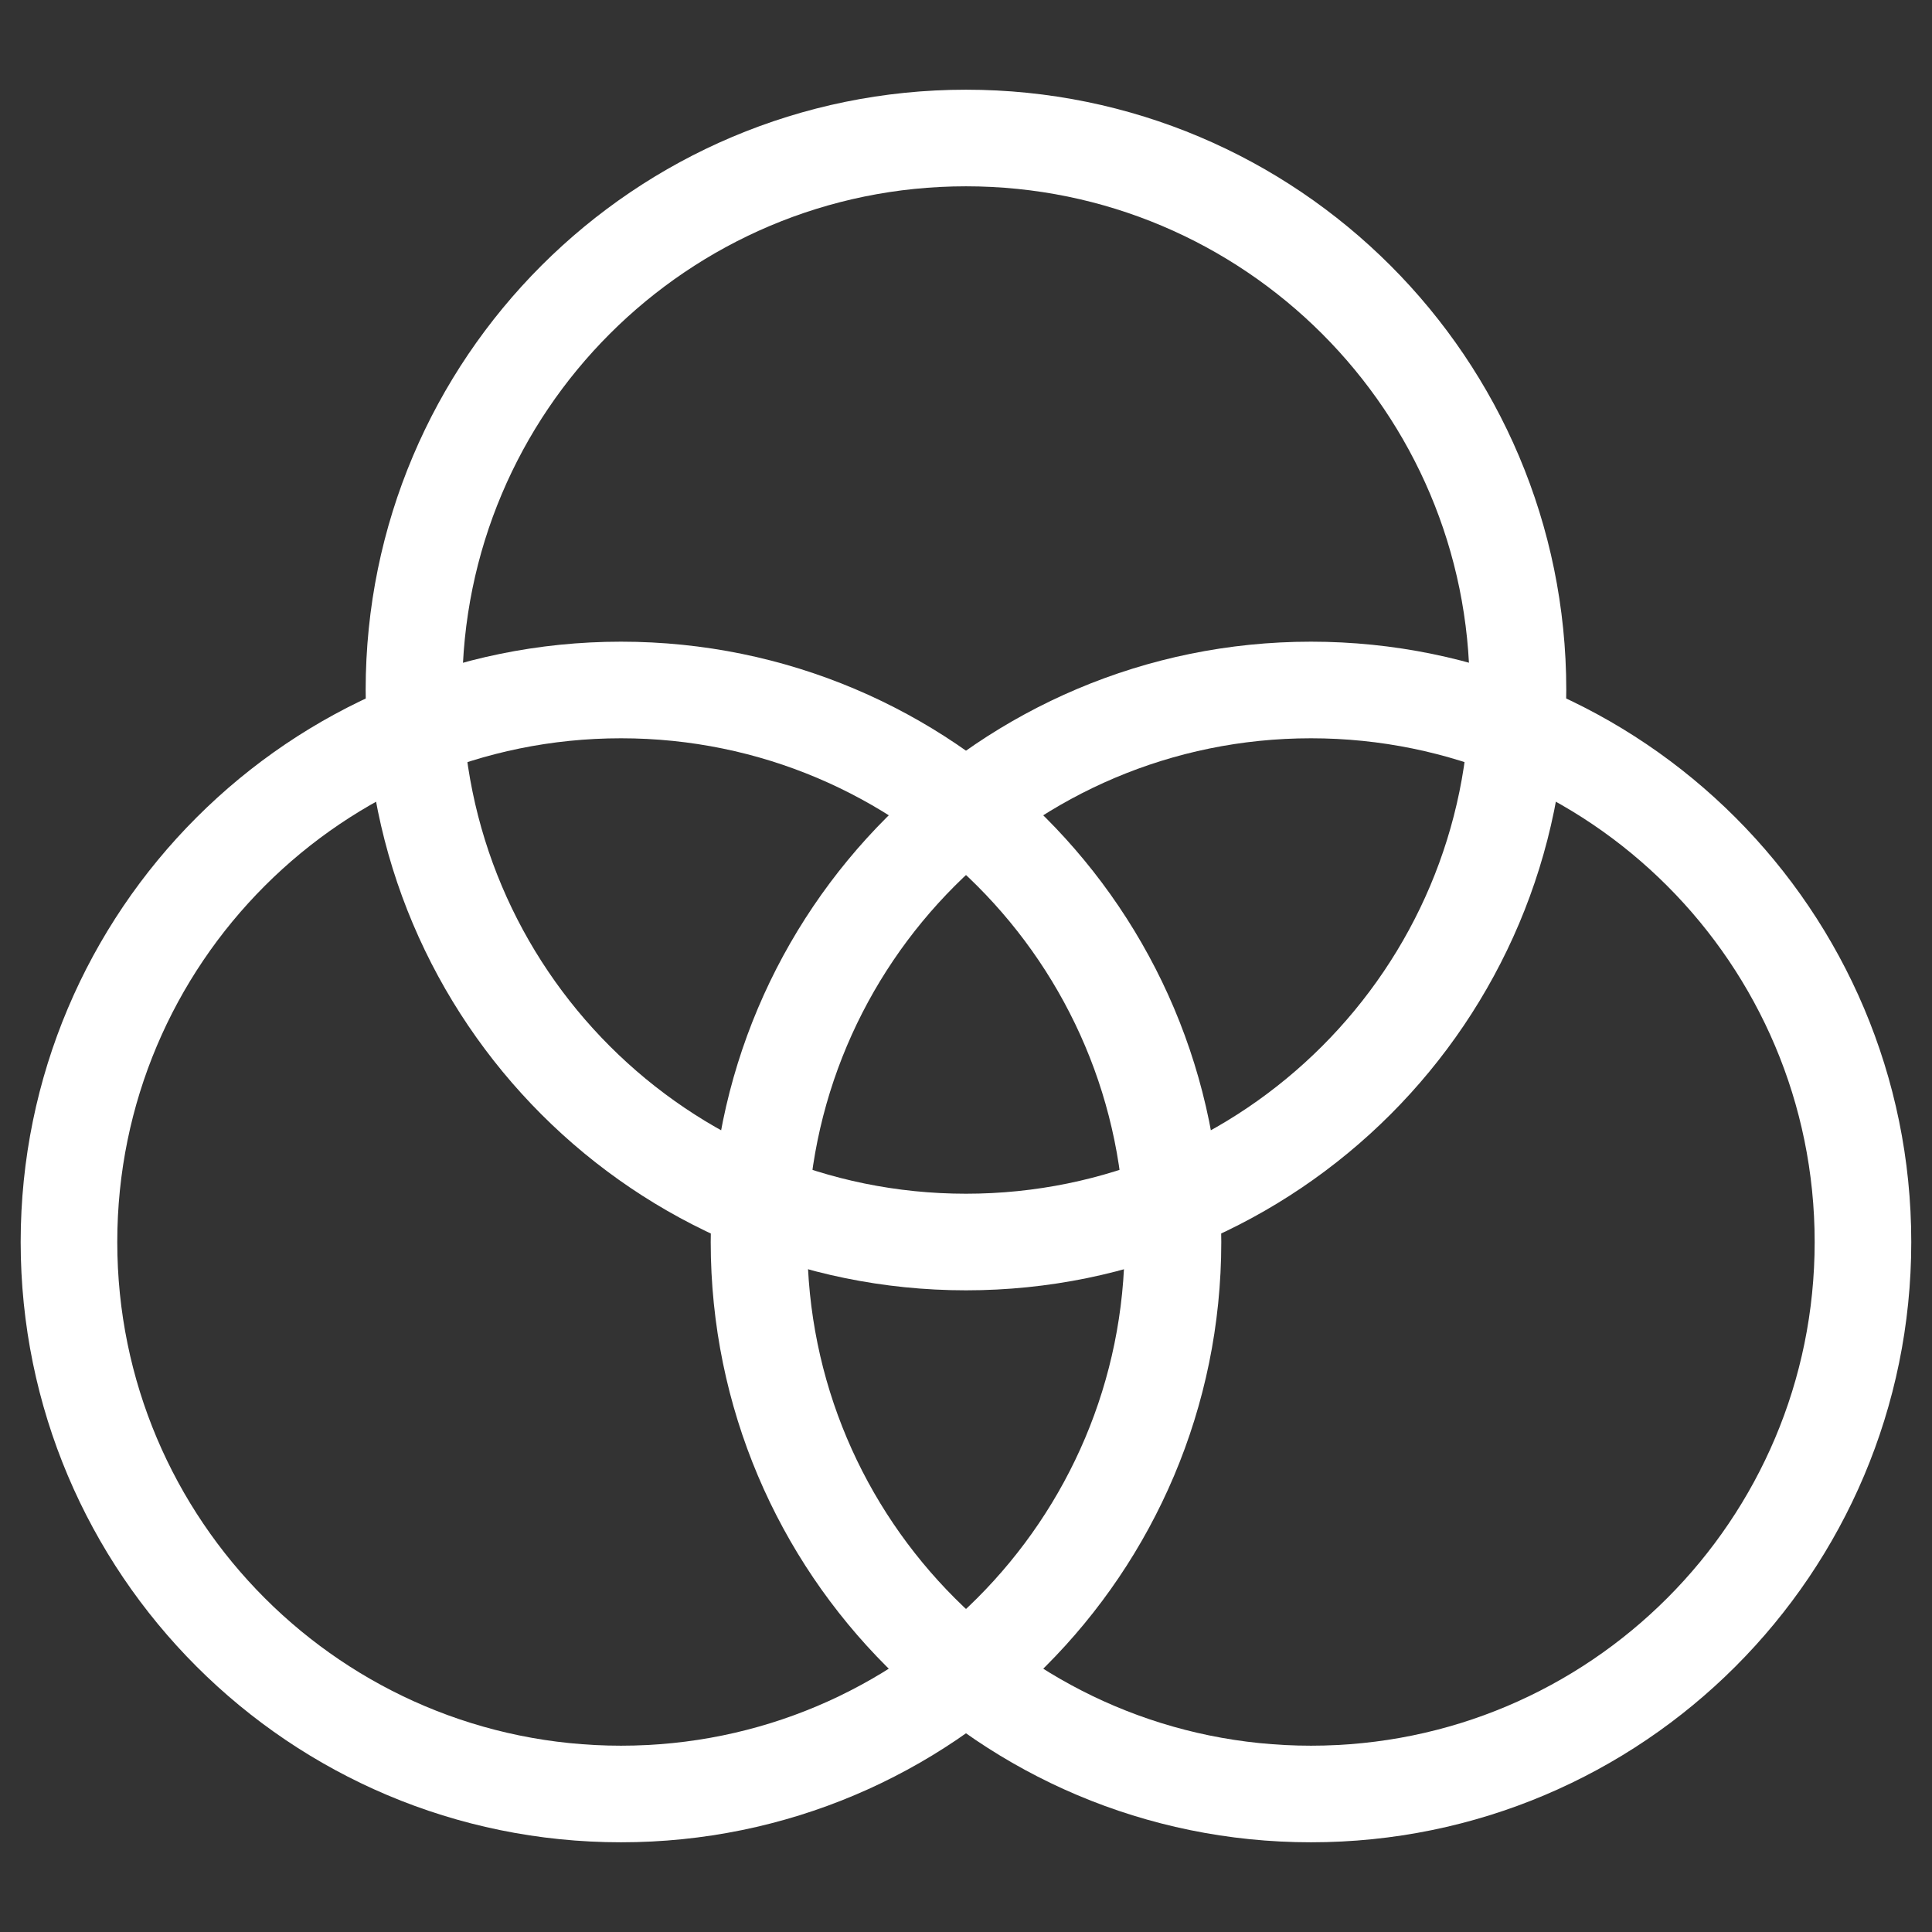
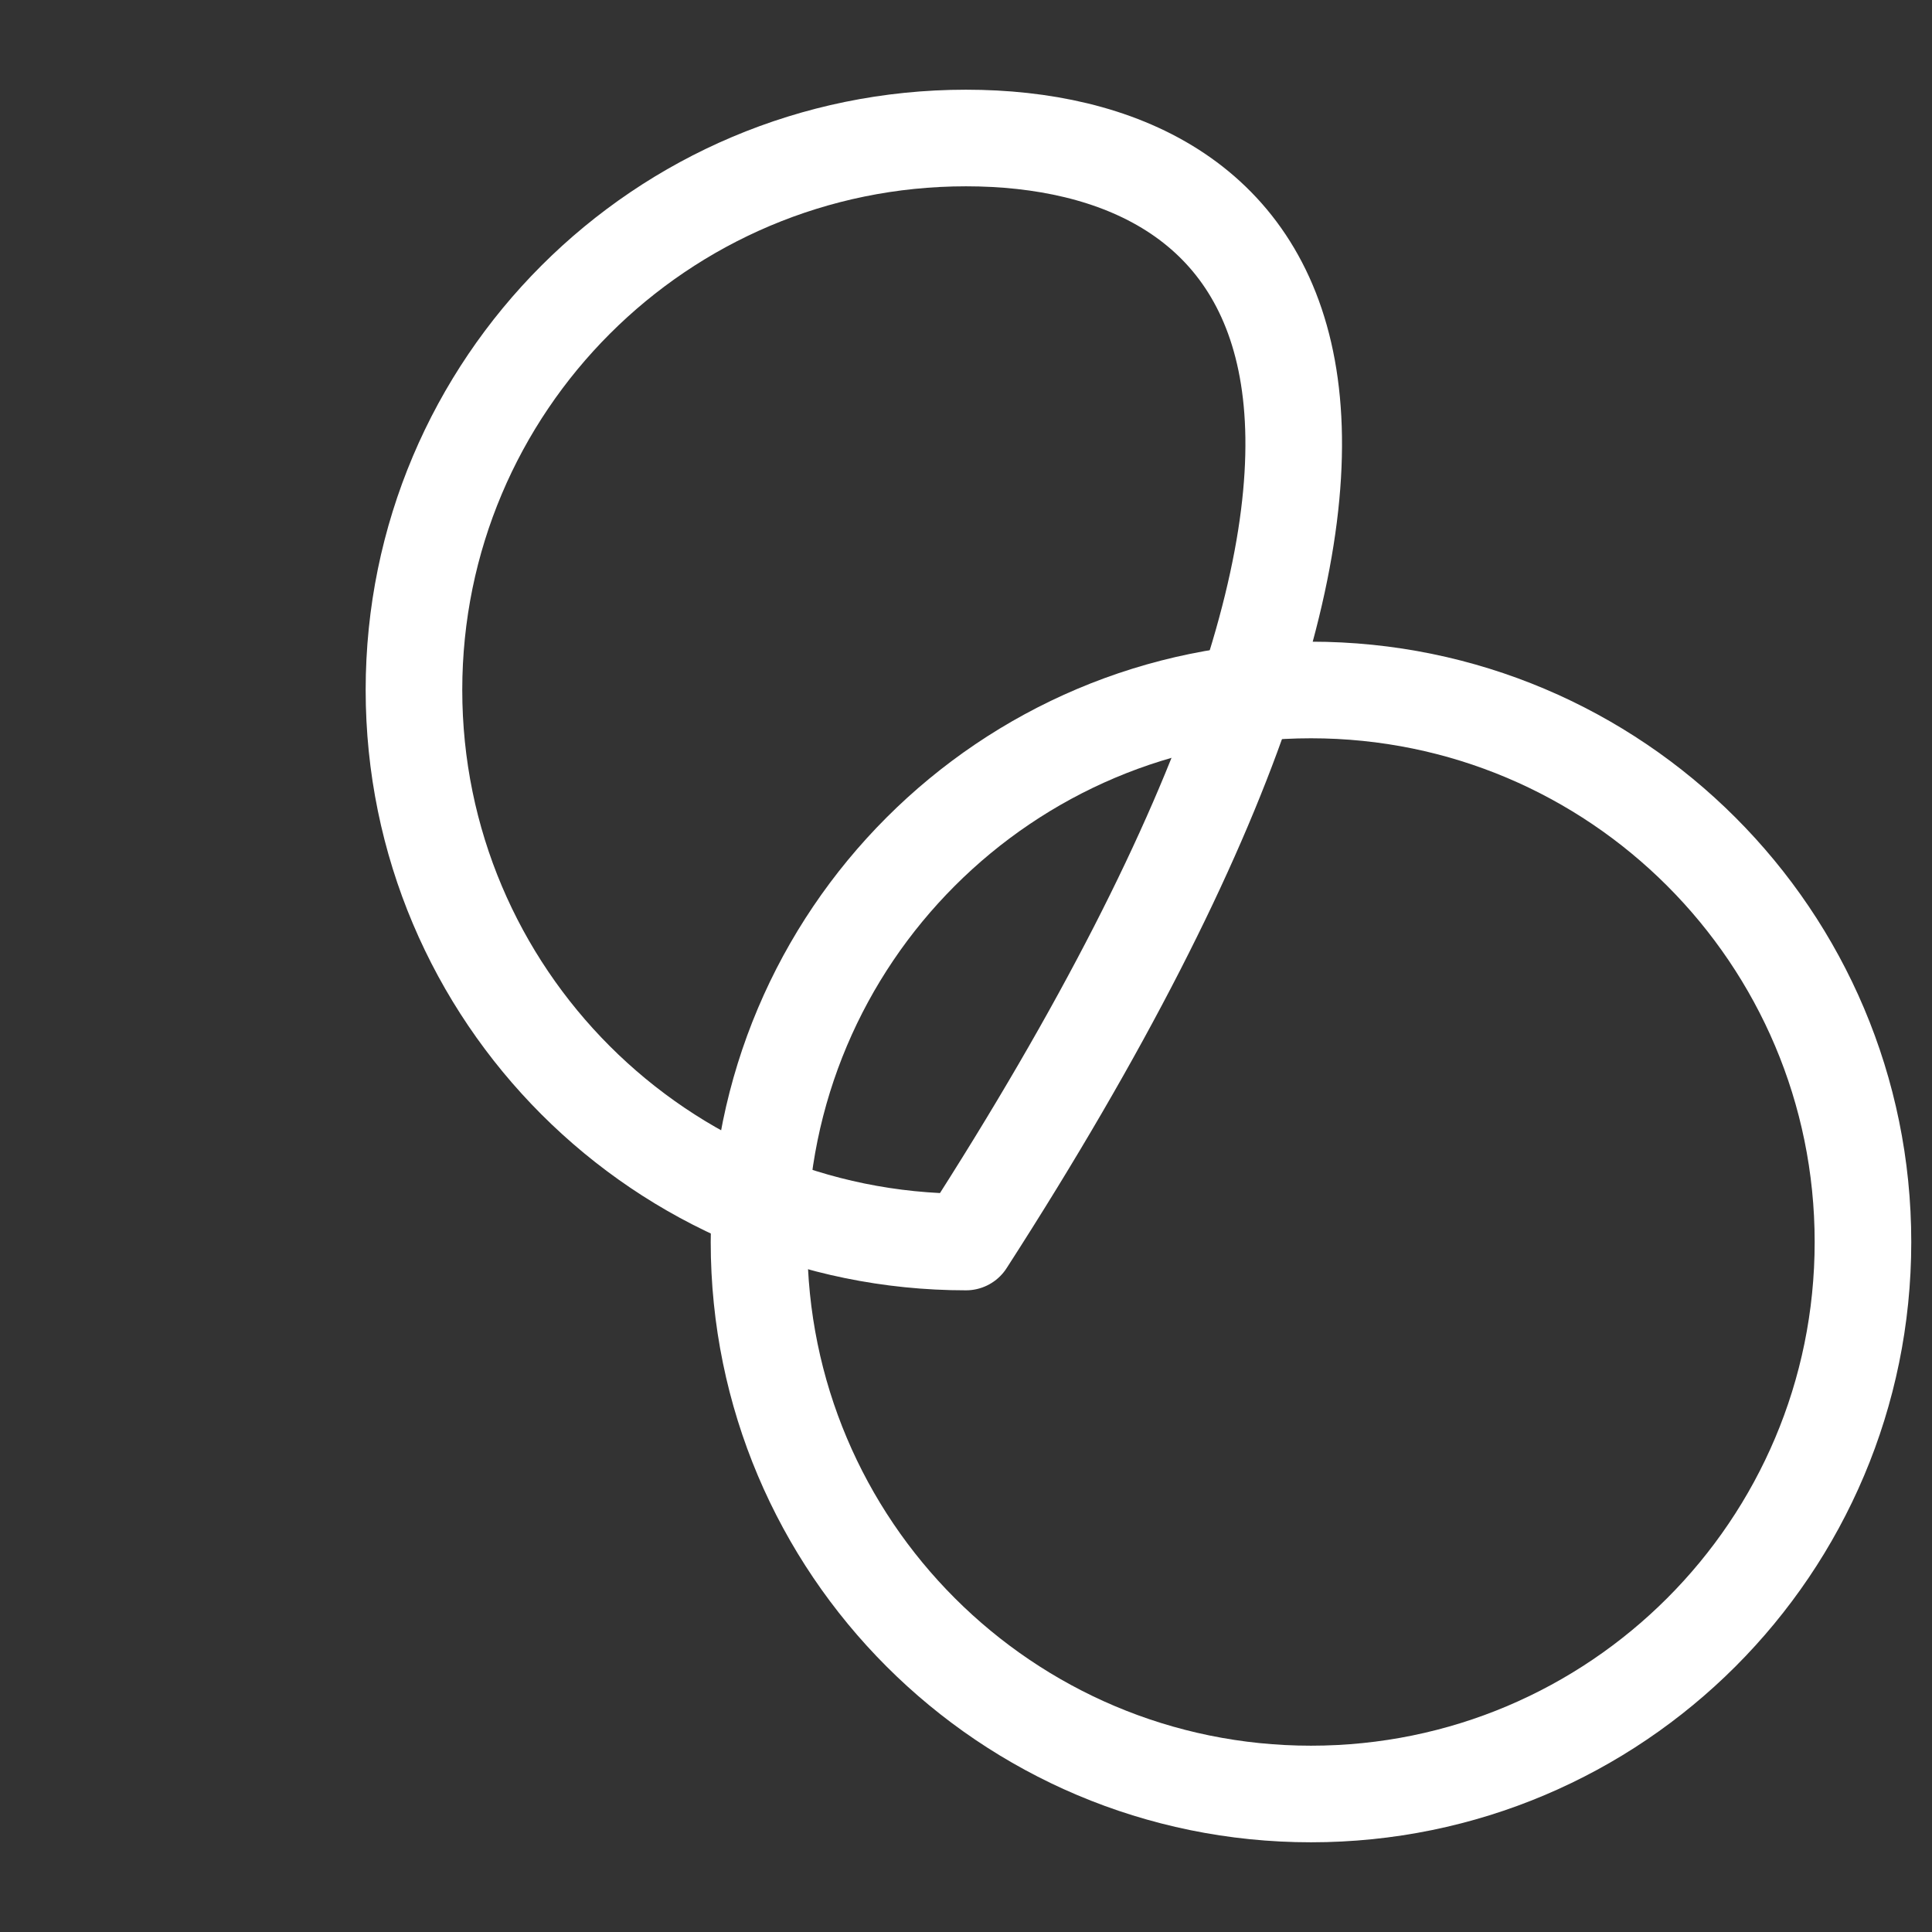
<svg xmlns="http://www.w3.org/2000/svg" width="30" height="30" viewBox="0 0 30 30" fill="none">
  <rect x="0" y="0" width="30" height="30" fill="#333333" stroke="none" />
-   <path d="M9.643 27.857C14.377 27.857 18.214 24.02 18.214 19.286C18.214 14.552 14.377 10.714 9.643 10.714C4.909 10.714 1.071 14.552 1.071 19.286C1.071 24.02 4.909 27.857 9.643 27.857Z" stroke="white" stroke-width="1.5" stroke-linecap="round" stroke-linejoin="round" />
  <path d="M20.357 27.857C25.091 27.857 28.928 24.02 28.928 19.286C28.928 14.552 25.091 10.714 20.357 10.714C15.623 10.714 11.786 14.552 11.786 19.286C11.786 24.02 15.623 27.857 20.357 27.857Z" stroke="white" stroke-width="1.5" stroke-linecap="round" stroke-linejoin="round" />
-   <path d="M15 19.286C19.733 19.286 23.571 15.448 23.571 10.714C23.571 5.98 19.733 2.143 15 2.143C10.266 2.143 6.428 5.98 6.428 10.714C6.428 15.448 10.266 19.286 15 19.286Z" stroke="white" stroke-width="1.5" stroke-linecap="round" stroke-linejoin="round" />
+   <path d="M15 19.286C23.571 5.98 19.733 2.143 15 2.143C10.266 2.143 6.428 5.98 6.428 10.714C6.428 15.448 10.266 19.286 15 19.286Z" stroke="white" stroke-width="1.5" stroke-linecap="round" stroke-linejoin="round" />
</svg>